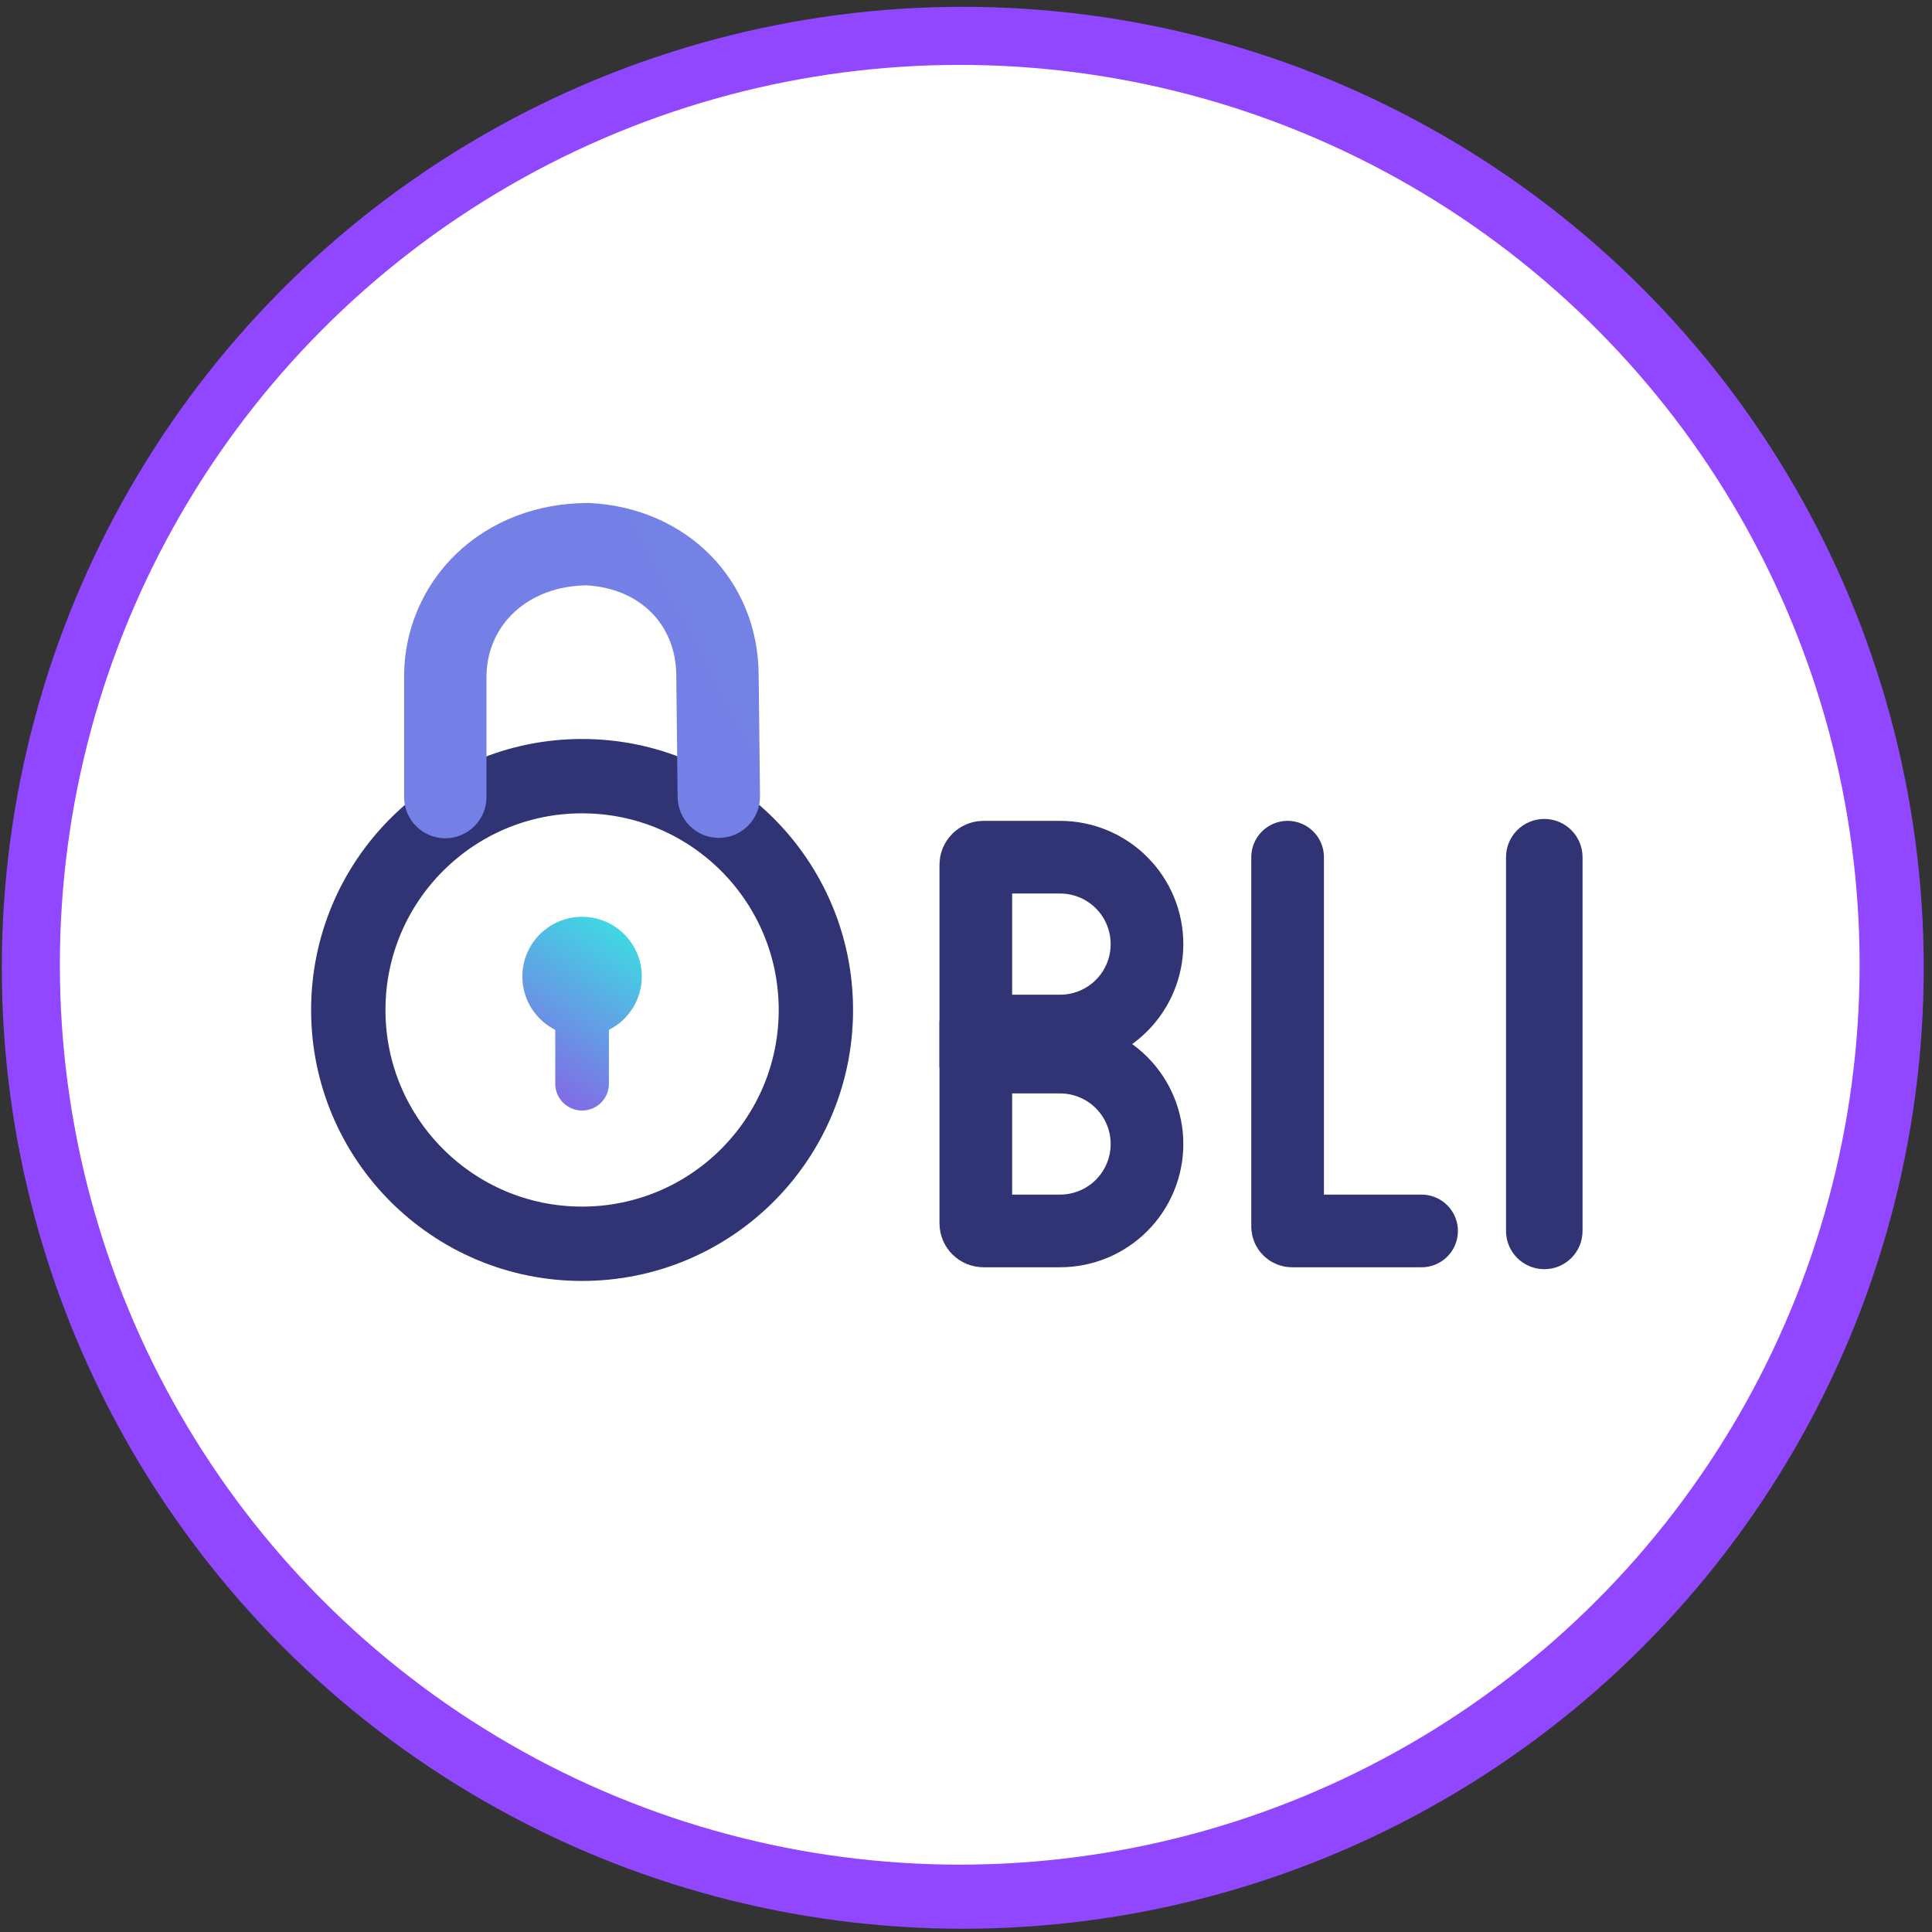
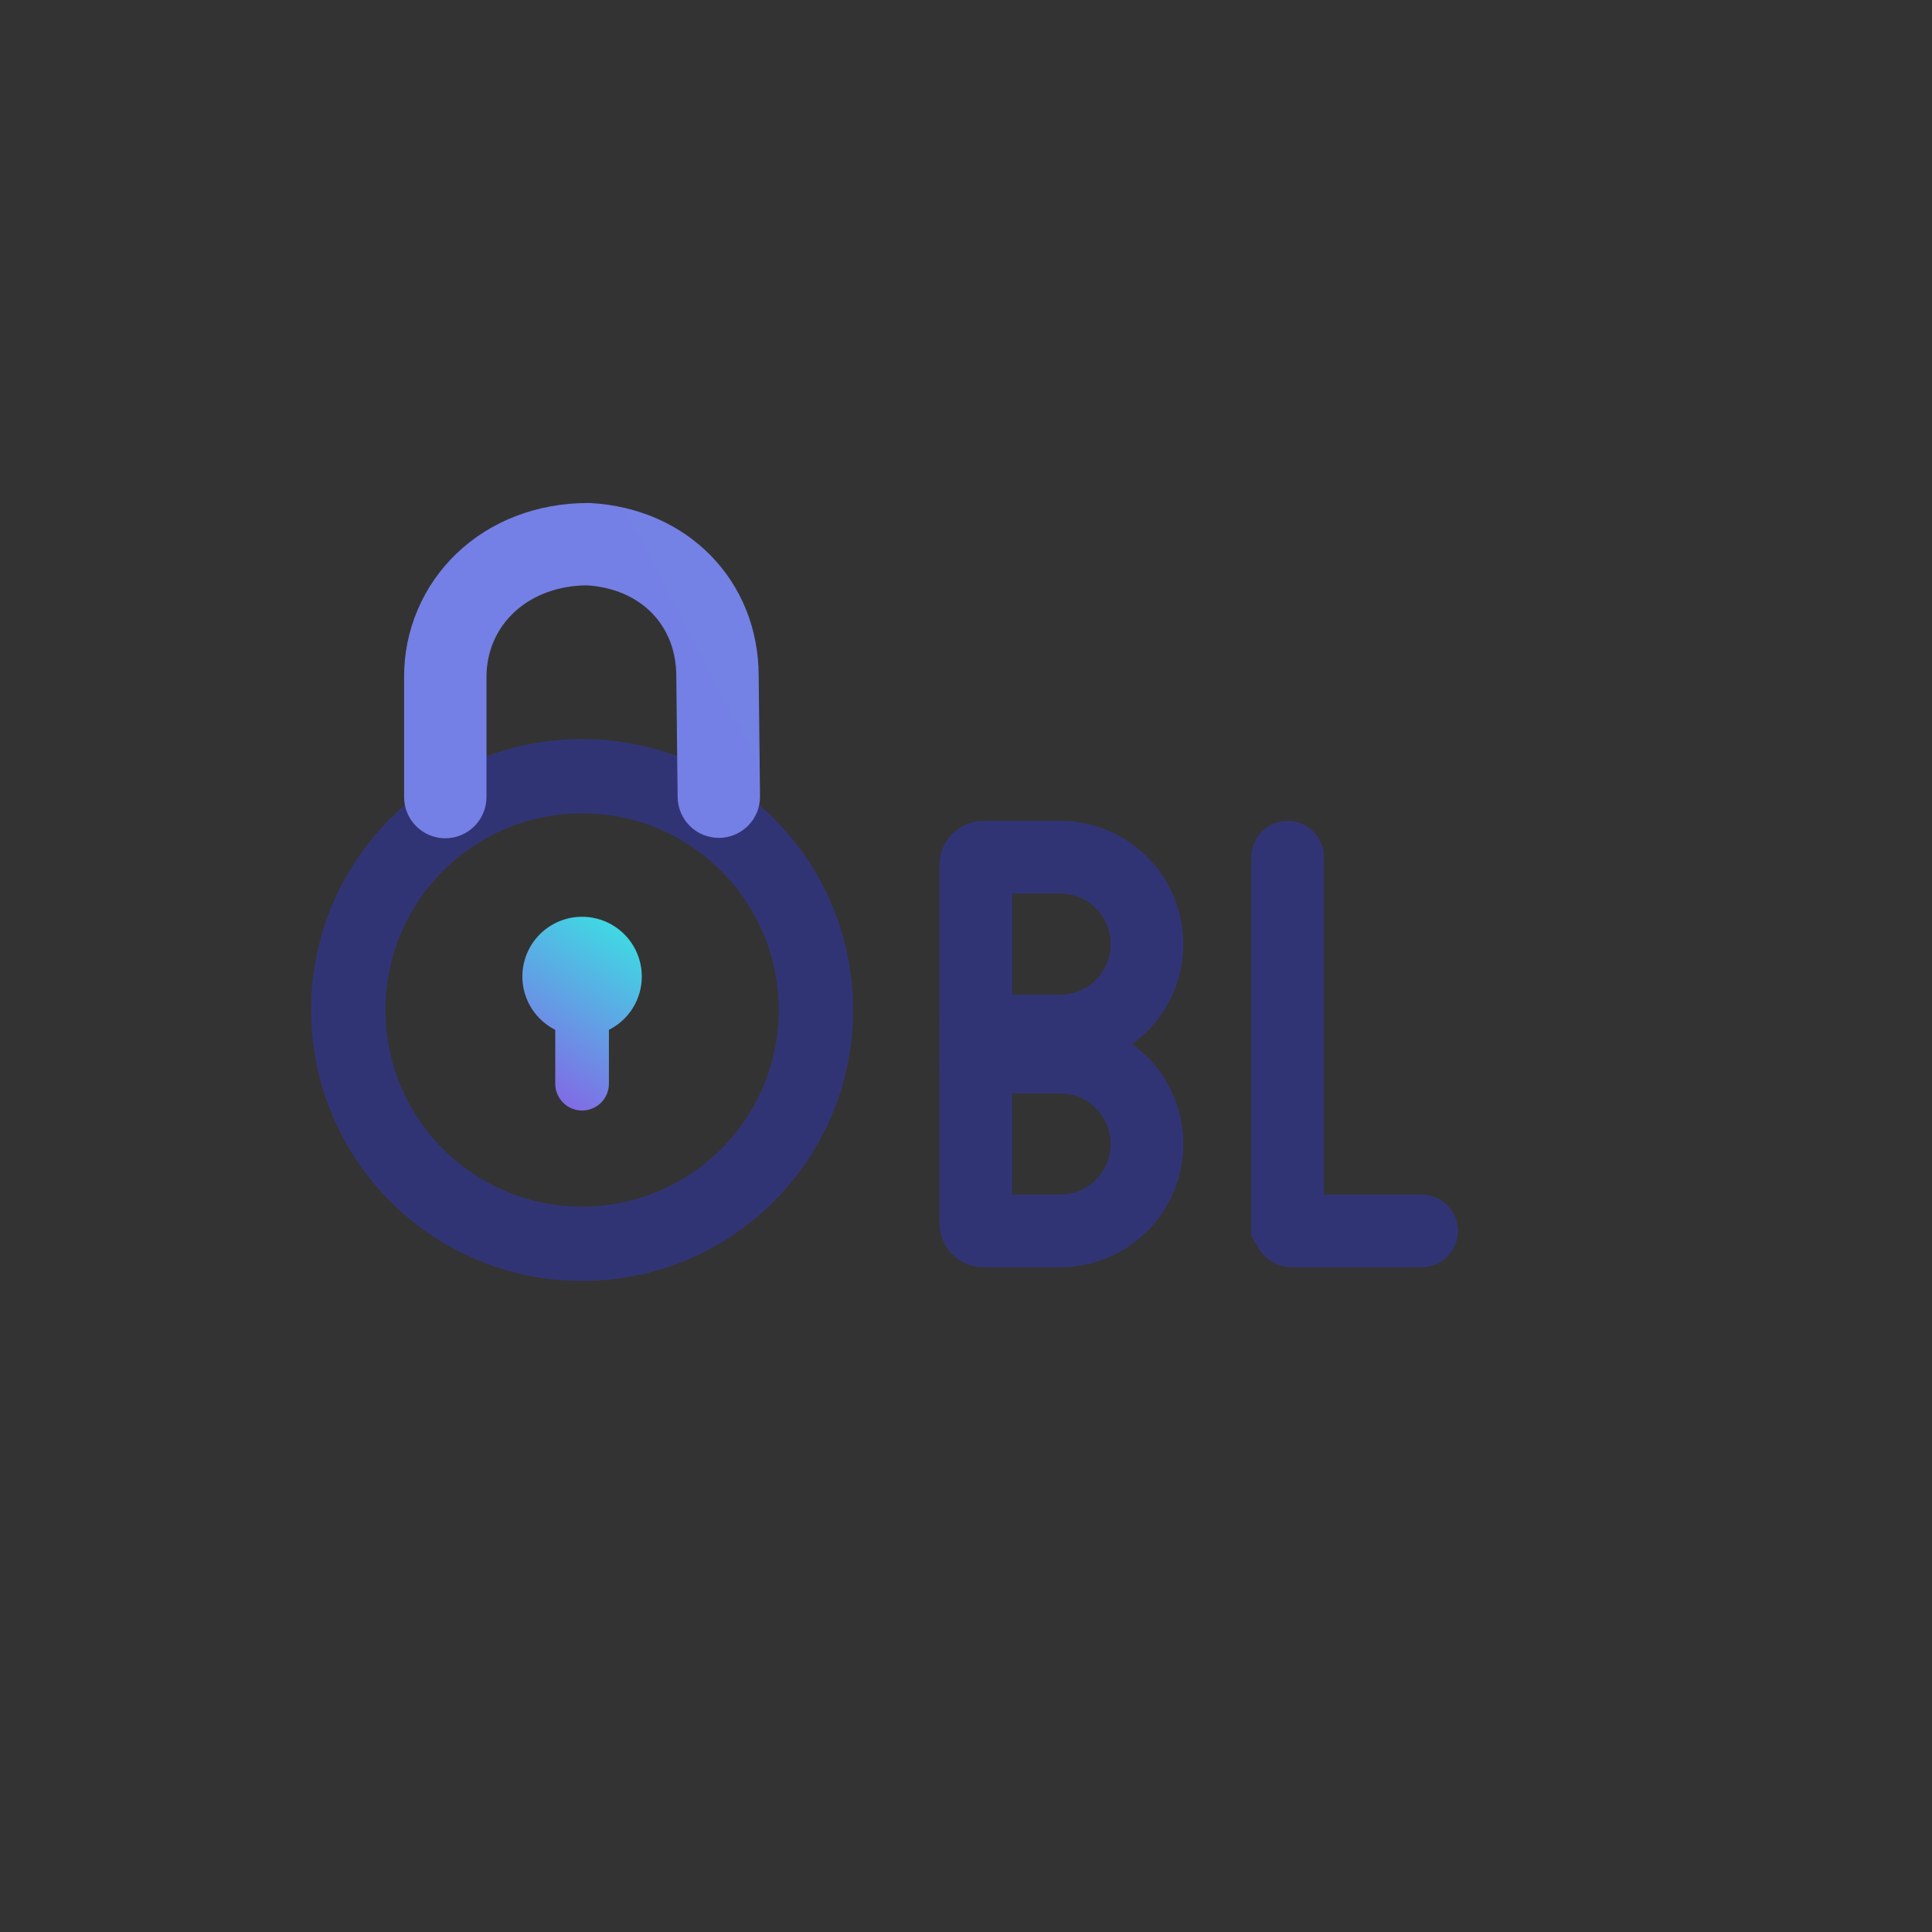
<svg xmlns="http://www.w3.org/2000/svg" width="169" height="169" viewBox="0 0 169 169" fill="none">
  <rect x="0" y="0" width="169" height="169" fill="#333333" stroke="none" />
-   <circle cx="84.218" cy="84.656" r="84.06" fill="#9146FF" />
-   <ellipse cx="83.952" cy="84.392" rx="78.716" ry="78.716" fill="white" />
  <path d="M86.023 74.982L92.723 74.982C93.722 74.981 94.712 75.177 95.635 75.559C96.558 75.941 97.397 76.501 98.103 77.207C98.81 77.913 99.37 78.752 99.753 79.675C100.135 80.598 100.332 81.587 100.332 82.586V82.586C100.332 84.603 99.531 86.536 98.105 87.962C96.679 89.388 94.745 90.189 92.729 90.189L85.358 90.189V75.647C85.358 75.471 85.428 75.302 85.553 75.177C85.678 75.052 85.847 74.982 86.023 74.982V74.982Z" stroke="#313474" stroke-width="6.356" stroke-miterlimit="10" />
  <path d="M85.358 92.469L92.723 92.469C93.722 92.468 94.712 92.664 95.635 93.046C96.558 93.427 97.397 93.987 98.103 94.694C98.81 95.4 99.37 96.238 99.753 97.161C100.135 98.084 100.332 99.073 100.332 100.072V100.072C100.332 102.089 99.531 104.023 98.105 105.448C96.679 106.874 94.745 107.675 92.729 107.675L86.023 107.675C85.847 107.675 85.678 107.605 85.553 107.48C85.428 107.356 85.358 107.187 85.358 107.01L85.358 92.469Z" stroke="#313474" stroke-width="6.356" stroke-miterlimit="10" />
-   <path d="M112.632 74.982L112.632 107.281C112.632 107.386 112.673 107.486 112.747 107.56C112.821 107.634 112.922 107.676 113.026 107.676L124.351 107.676" stroke="#313474" stroke-width="6.356" stroke-miterlimit="10" stroke-linecap="round" />
-   <path d="M135.086 71.636H135.085C133.237 71.636 131.739 73.134 131.739 74.982L131.739 107.676C131.739 109.523 133.237 111.021 135.085 111.021H135.086C136.934 111.021 138.432 109.523 138.432 107.676L138.432 74.982C138.432 73.134 136.934 71.636 135.086 71.636Z" fill="#313474" />
+   <path d="M112.632 74.982L112.632 107.281C112.821 107.634 112.922 107.676 113.026 107.676L124.351 107.676" stroke="#313474" stroke-width="6.356" stroke-miterlimit="10" stroke-linecap="round" />
  <path d="M50.917 108.798C62.212 108.798 71.369 99.641 71.369 88.346C71.369 77.051 62.212 67.894 50.917 67.894C39.622 67.894 30.466 77.051 30.466 88.346C30.466 99.641 39.622 108.798 50.917 108.798Z" stroke="#313474" stroke-width="6.504" stroke-miterlimit="10" />
  <path d="M56.141 85.418C56.141 84.488 55.893 83.575 55.422 82.773C54.952 81.971 54.275 81.309 53.464 80.856C52.652 80.403 51.733 80.174 50.804 80.194C49.874 80.215 48.967 80.482 48.175 80.97C47.384 81.458 46.737 82.149 46.301 82.97C45.865 83.792 45.657 84.715 45.697 85.644C45.737 86.572 46.025 87.474 46.53 88.255C47.035 89.035 47.739 89.667 48.57 90.085L48.57 94.796C48.57 95.418 48.817 96.015 49.257 96.455C49.697 96.895 50.294 97.142 50.917 97.142C51.225 97.143 51.53 97.082 51.815 96.964C52.1 96.846 52.359 96.674 52.577 96.456C52.795 96.237 52.968 95.979 53.086 95.694C53.203 95.409 53.264 95.104 53.264 94.796L53.264 90.085C54.129 89.651 54.857 88.984 55.365 88.16C55.873 87.335 56.142 86.386 56.141 85.418Z" fill="url(#paint0_linear_112_7714)" />
  <path d="M38.952 73.327C37.996 73.327 37.08 72.947 36.404 72.271C35.728 71.595 35.349 70.679 35.349 69.723L35.349 59.246C35.336 57.224 35.737 55.22 36.527 53.357C37.316 51.495 38.477 49.814 39.94 48.416C42.904 45.577 46.974 44.009 51.397 44L51.493 44L51.586 44C60.142 44.443 66.357 50.794 66.365 59.125L66.481 69.651C66.487 70.124 66.398 70.593 66.222 71.032C66.046 71.472 65.785 71.872 65.454 72.21C65.124 72.548 64.729 72.818 64.294 73.004C63.859 73.19 63.392 73.288 62.919 73.293L62.879 73.293C61.93 73.293 61.02 72.919 60.345 72.252C59.671 71.585 59.287 70.679 59.276 69.73L59.158 59.146C59.158 54.663 56.01 51.481 51.316 51.202C46.232 51.255 42.554 54.623 42.554 59.242L42.554 69.719C42.554 70.192 42.462 70.661 42.281 71.099C42.1 71.536 41.835 71.934 41.5 72.269C41.166 72.604 40.768 72.87 40.331 73.052C39.894 73.233 39.425 73.327 38.952 73.327Z" fill="url(#paint1_linear_112_7714)" />
  <defs>
    <linearGradient id="paint0_linear_112_7714" x1="55.791" y1="80.221" x2="45.85" y2="95.097" gradientUnits="userSpaceOnUse">
      <stop stop-color="#38E5E4" />
      <stop offset="1" stop-color="#8466E5" />
    </linearGradient>
    <linearGradient id="paint1_linear_112_7714" x1="8010.34" y1="2017.44" x2="1147.44" y2="5613.38" gradientUnits="userSpaceOnUse">
      <stop stop-color="#38E5E4" />
      <stop offset="1" stop-color="#8466E5" />
    </linearGradient>
  </defs>
</svg>